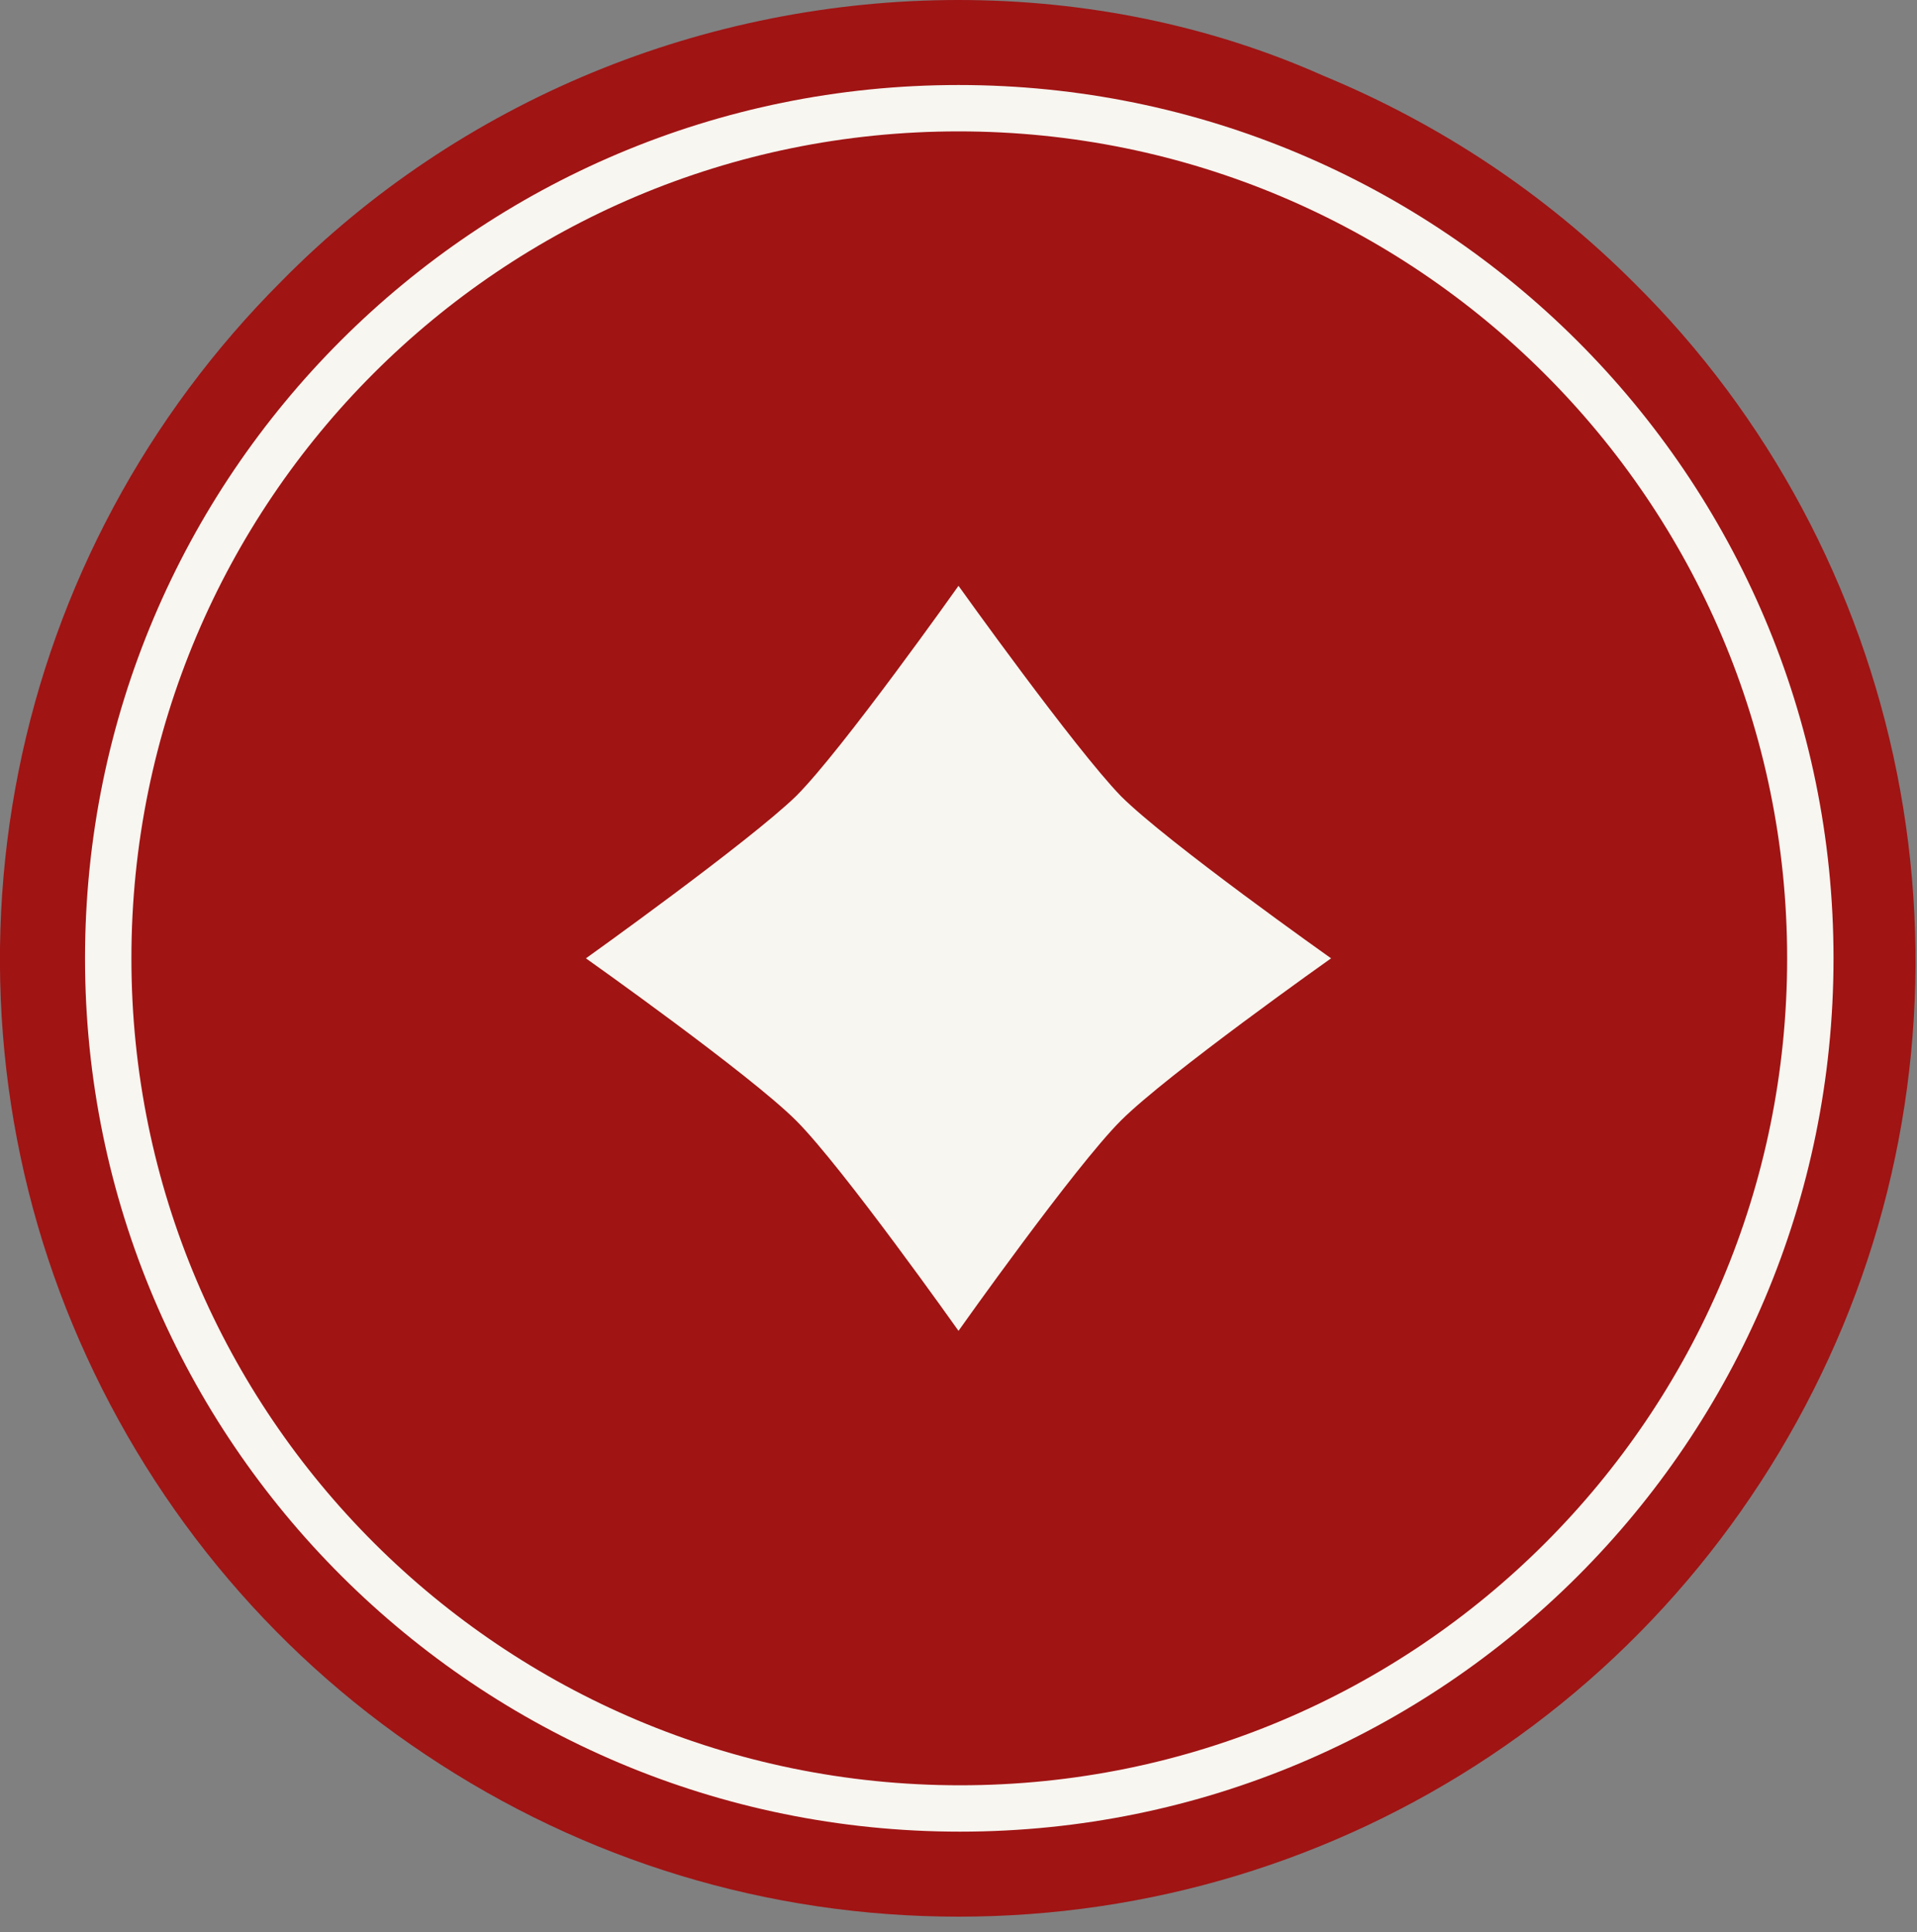
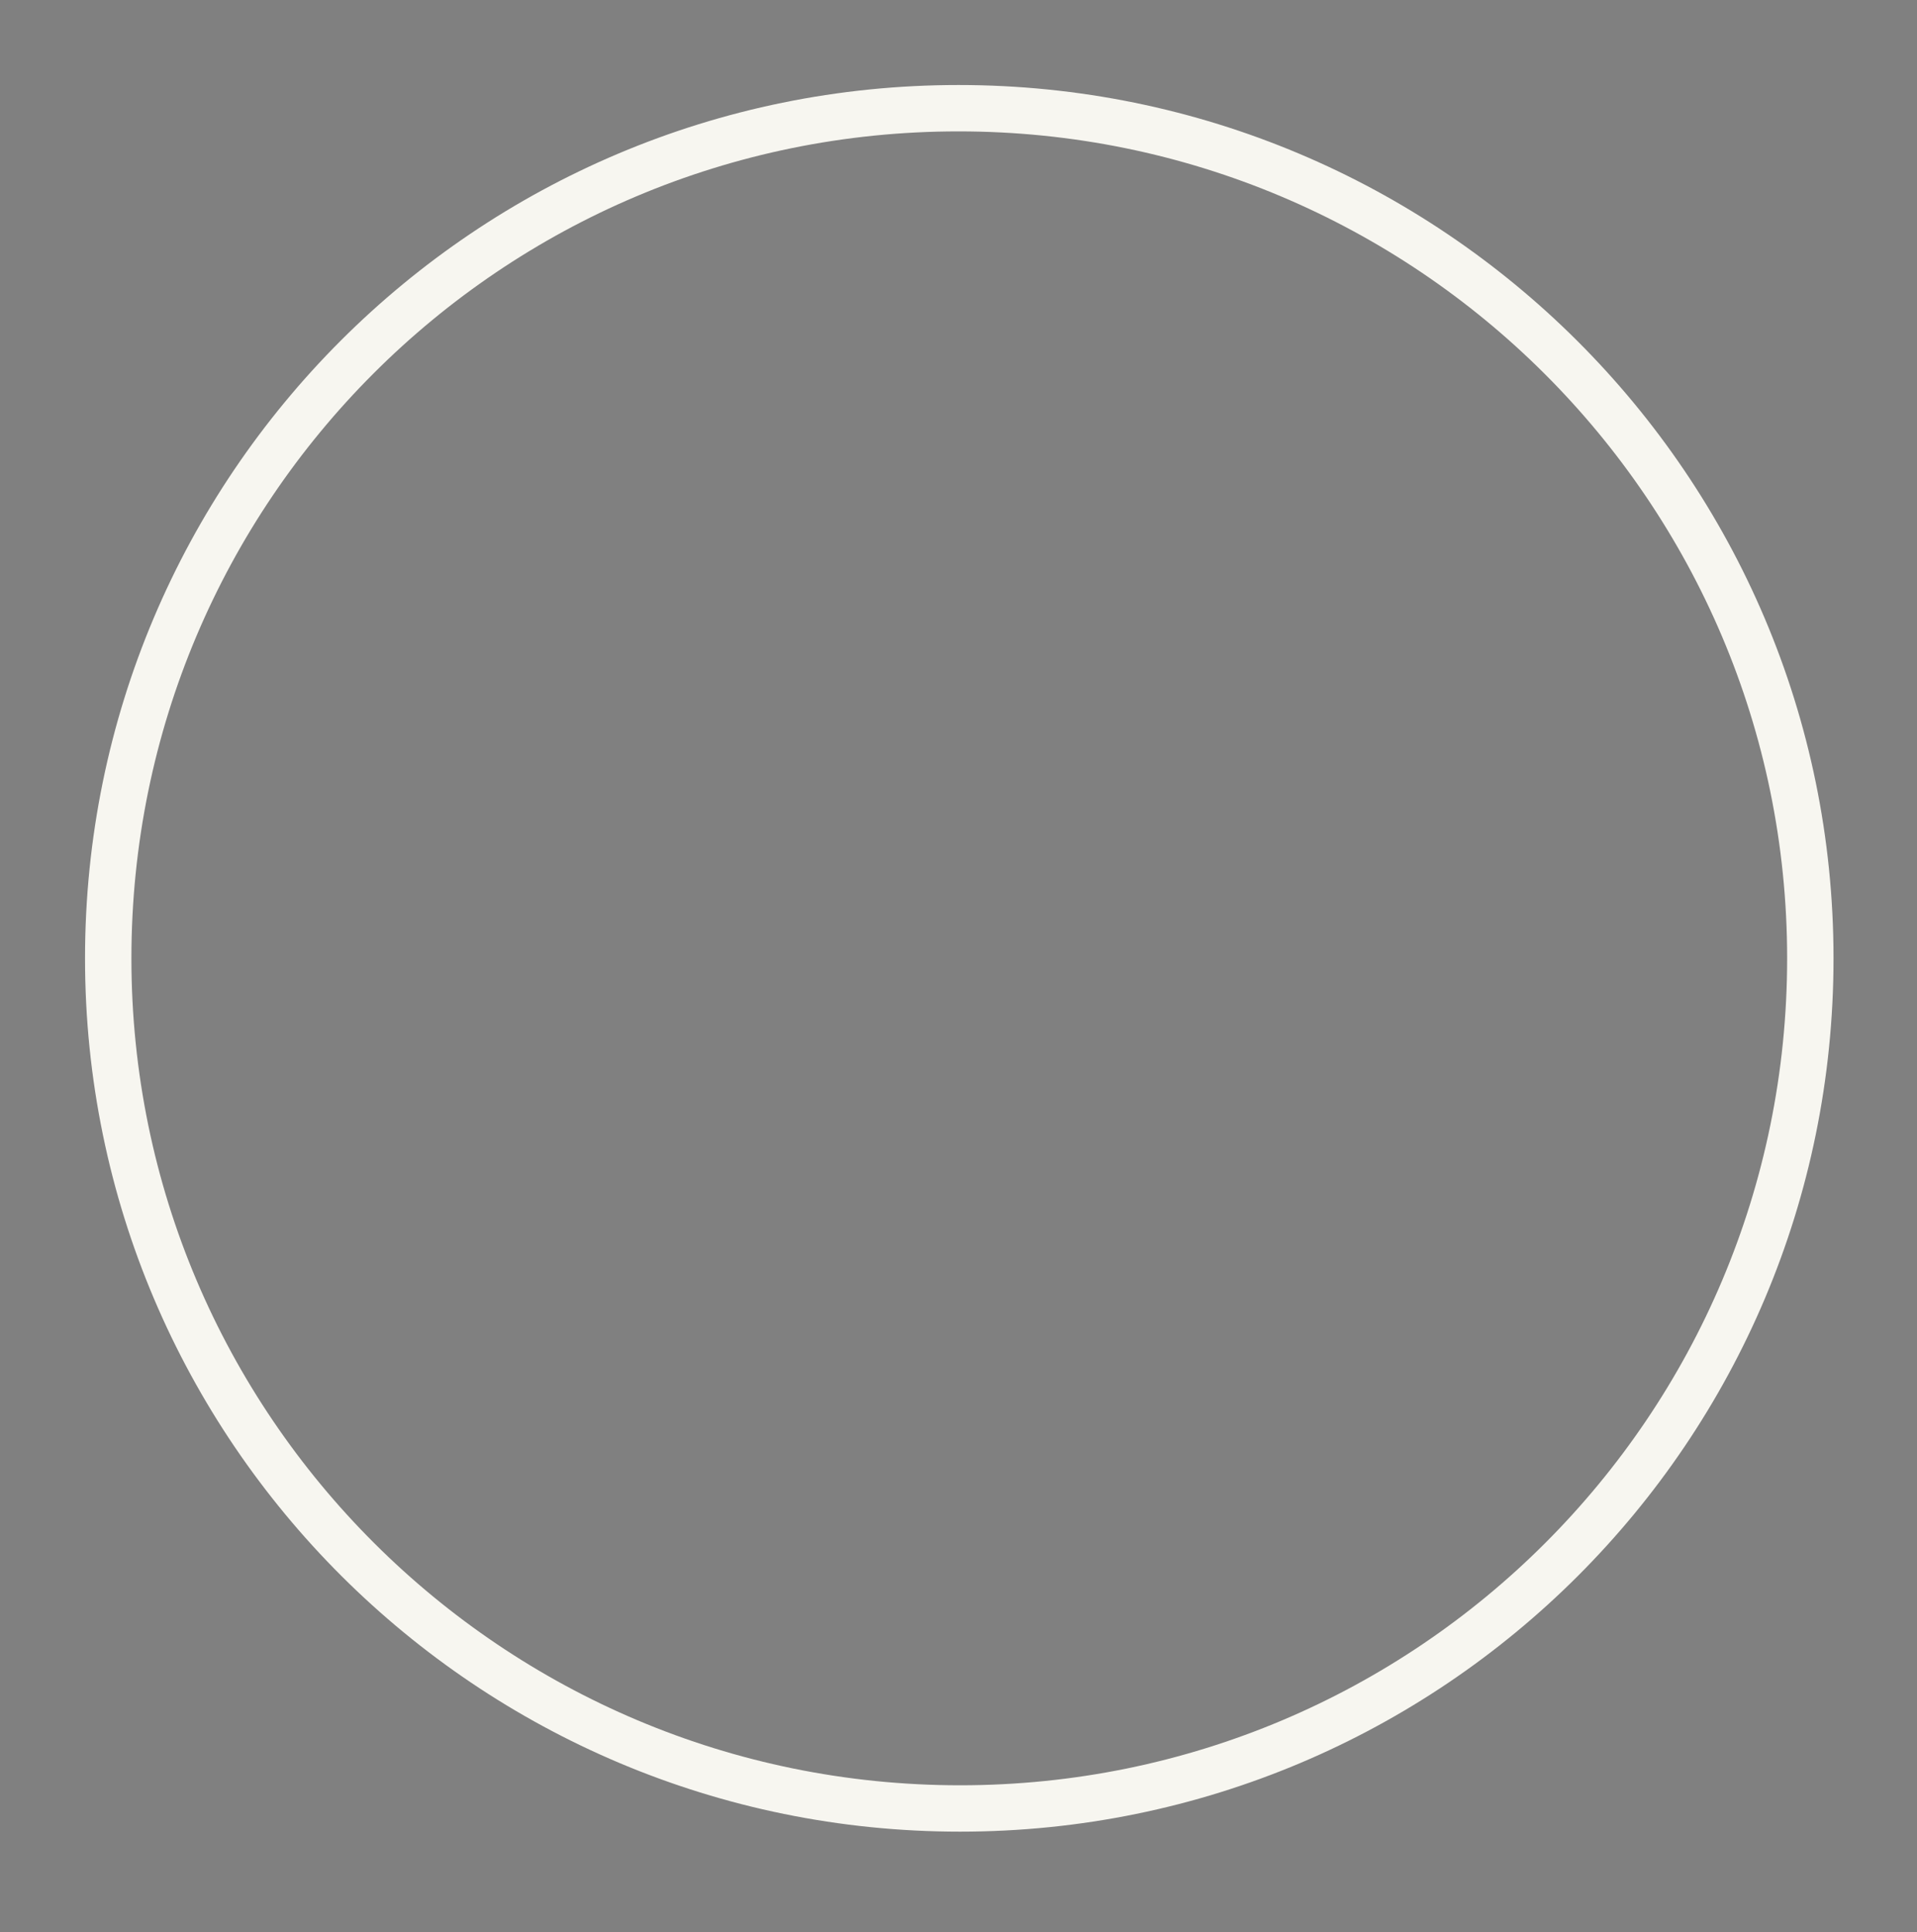
<svg xmlns="http://www.w3.org/2000/svg" version="1.1" id="Camada_1" x="0px" y="0px" viewBox="0 0 124 125" style="enable-background:new 0 0 124 125;" xml:space="preserve">
  <rect x="0" y="0" width="124" height="125" fill="#808080" stroke="none" />
  <style type="text/css">
	.st0{fill:#A01414;}
	.st1{fill:#F7F6F0;}
	.st2{fill:none;stroke:#F7F6F0;stroke-width:3;stroke-miterlimit:10;}
</style>
  <g>
-     <path class="st0" d="M18.2,18.2c-8.7,8.7-14.6,19.7-17,31.7S0,74.4,4.7,85.7c4.7,11.3,12.6,21,22.8,27.8   C37.8,120.4,49.7,124,62,124s24.2-3.6,34.4-10.4c10.2-6.8,18.1-16.5,22.8-27.8c4.7-11.3,5.9-23.8,3.5-35.8s-8.3-23.1-17-31.7   c-5.8-5.8-12.6-10.3-20.1-13.4C78.2,1.6,70.1,0,62,0c-8.1,0-16.2,1.6-23.7,4.7C30.8,7.8,23.9,12.4,18.2,18.2z" />
-     <path class="st1" d="M72.5,72.5c-3,3-10.5,13.6-10.5,13.6s-7.5-10.6-10.5-13.6c-3-3-13.6-10.5-13.6-10.5s10.5-7.5,13.6-10.5   c3-3,10.5-13.6,10.5-13.6s7.5,10.5,10.5,13.6c3,3,13.6,10.5,13.6,10.5S75.5,69.5,72.5,72.5z" />
    <path class="st2" d="M117.1,62c0,30.4-24.6,55-55,55S7,92.4,7,62c0-30.4,24.6-55,55-55S117.1,31.6,117.1,62z" />
  </g>
</svg>